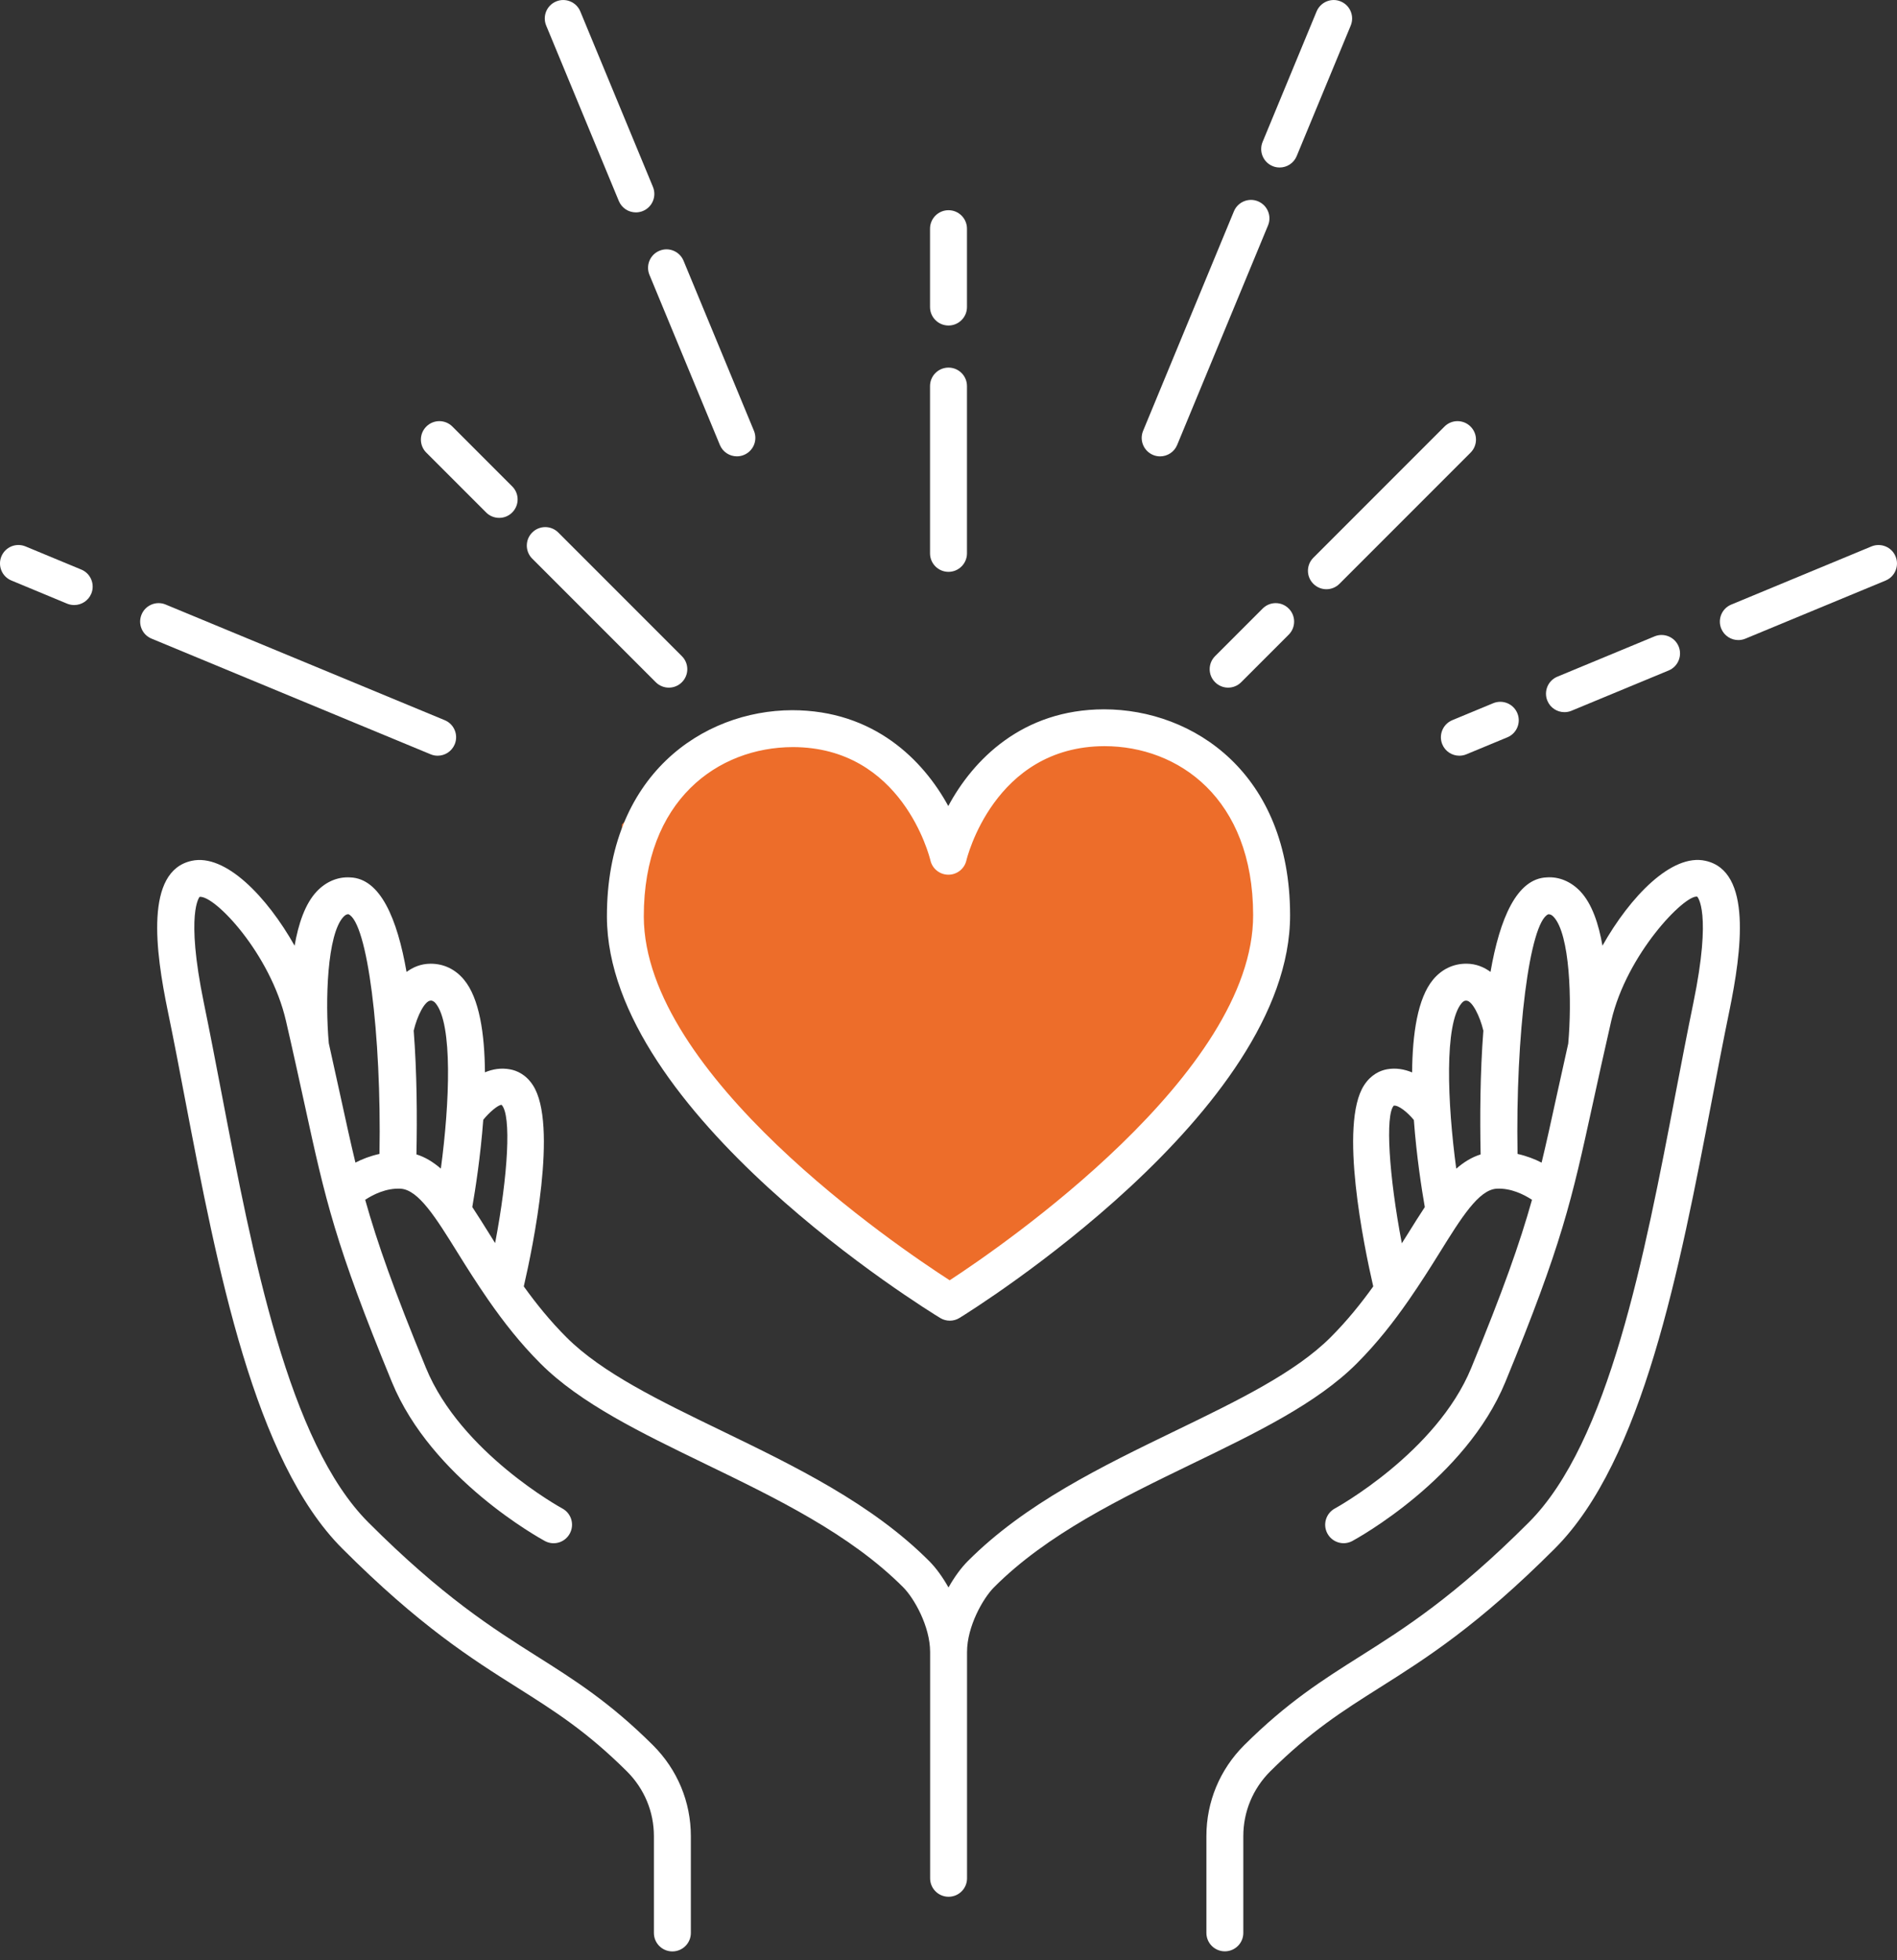
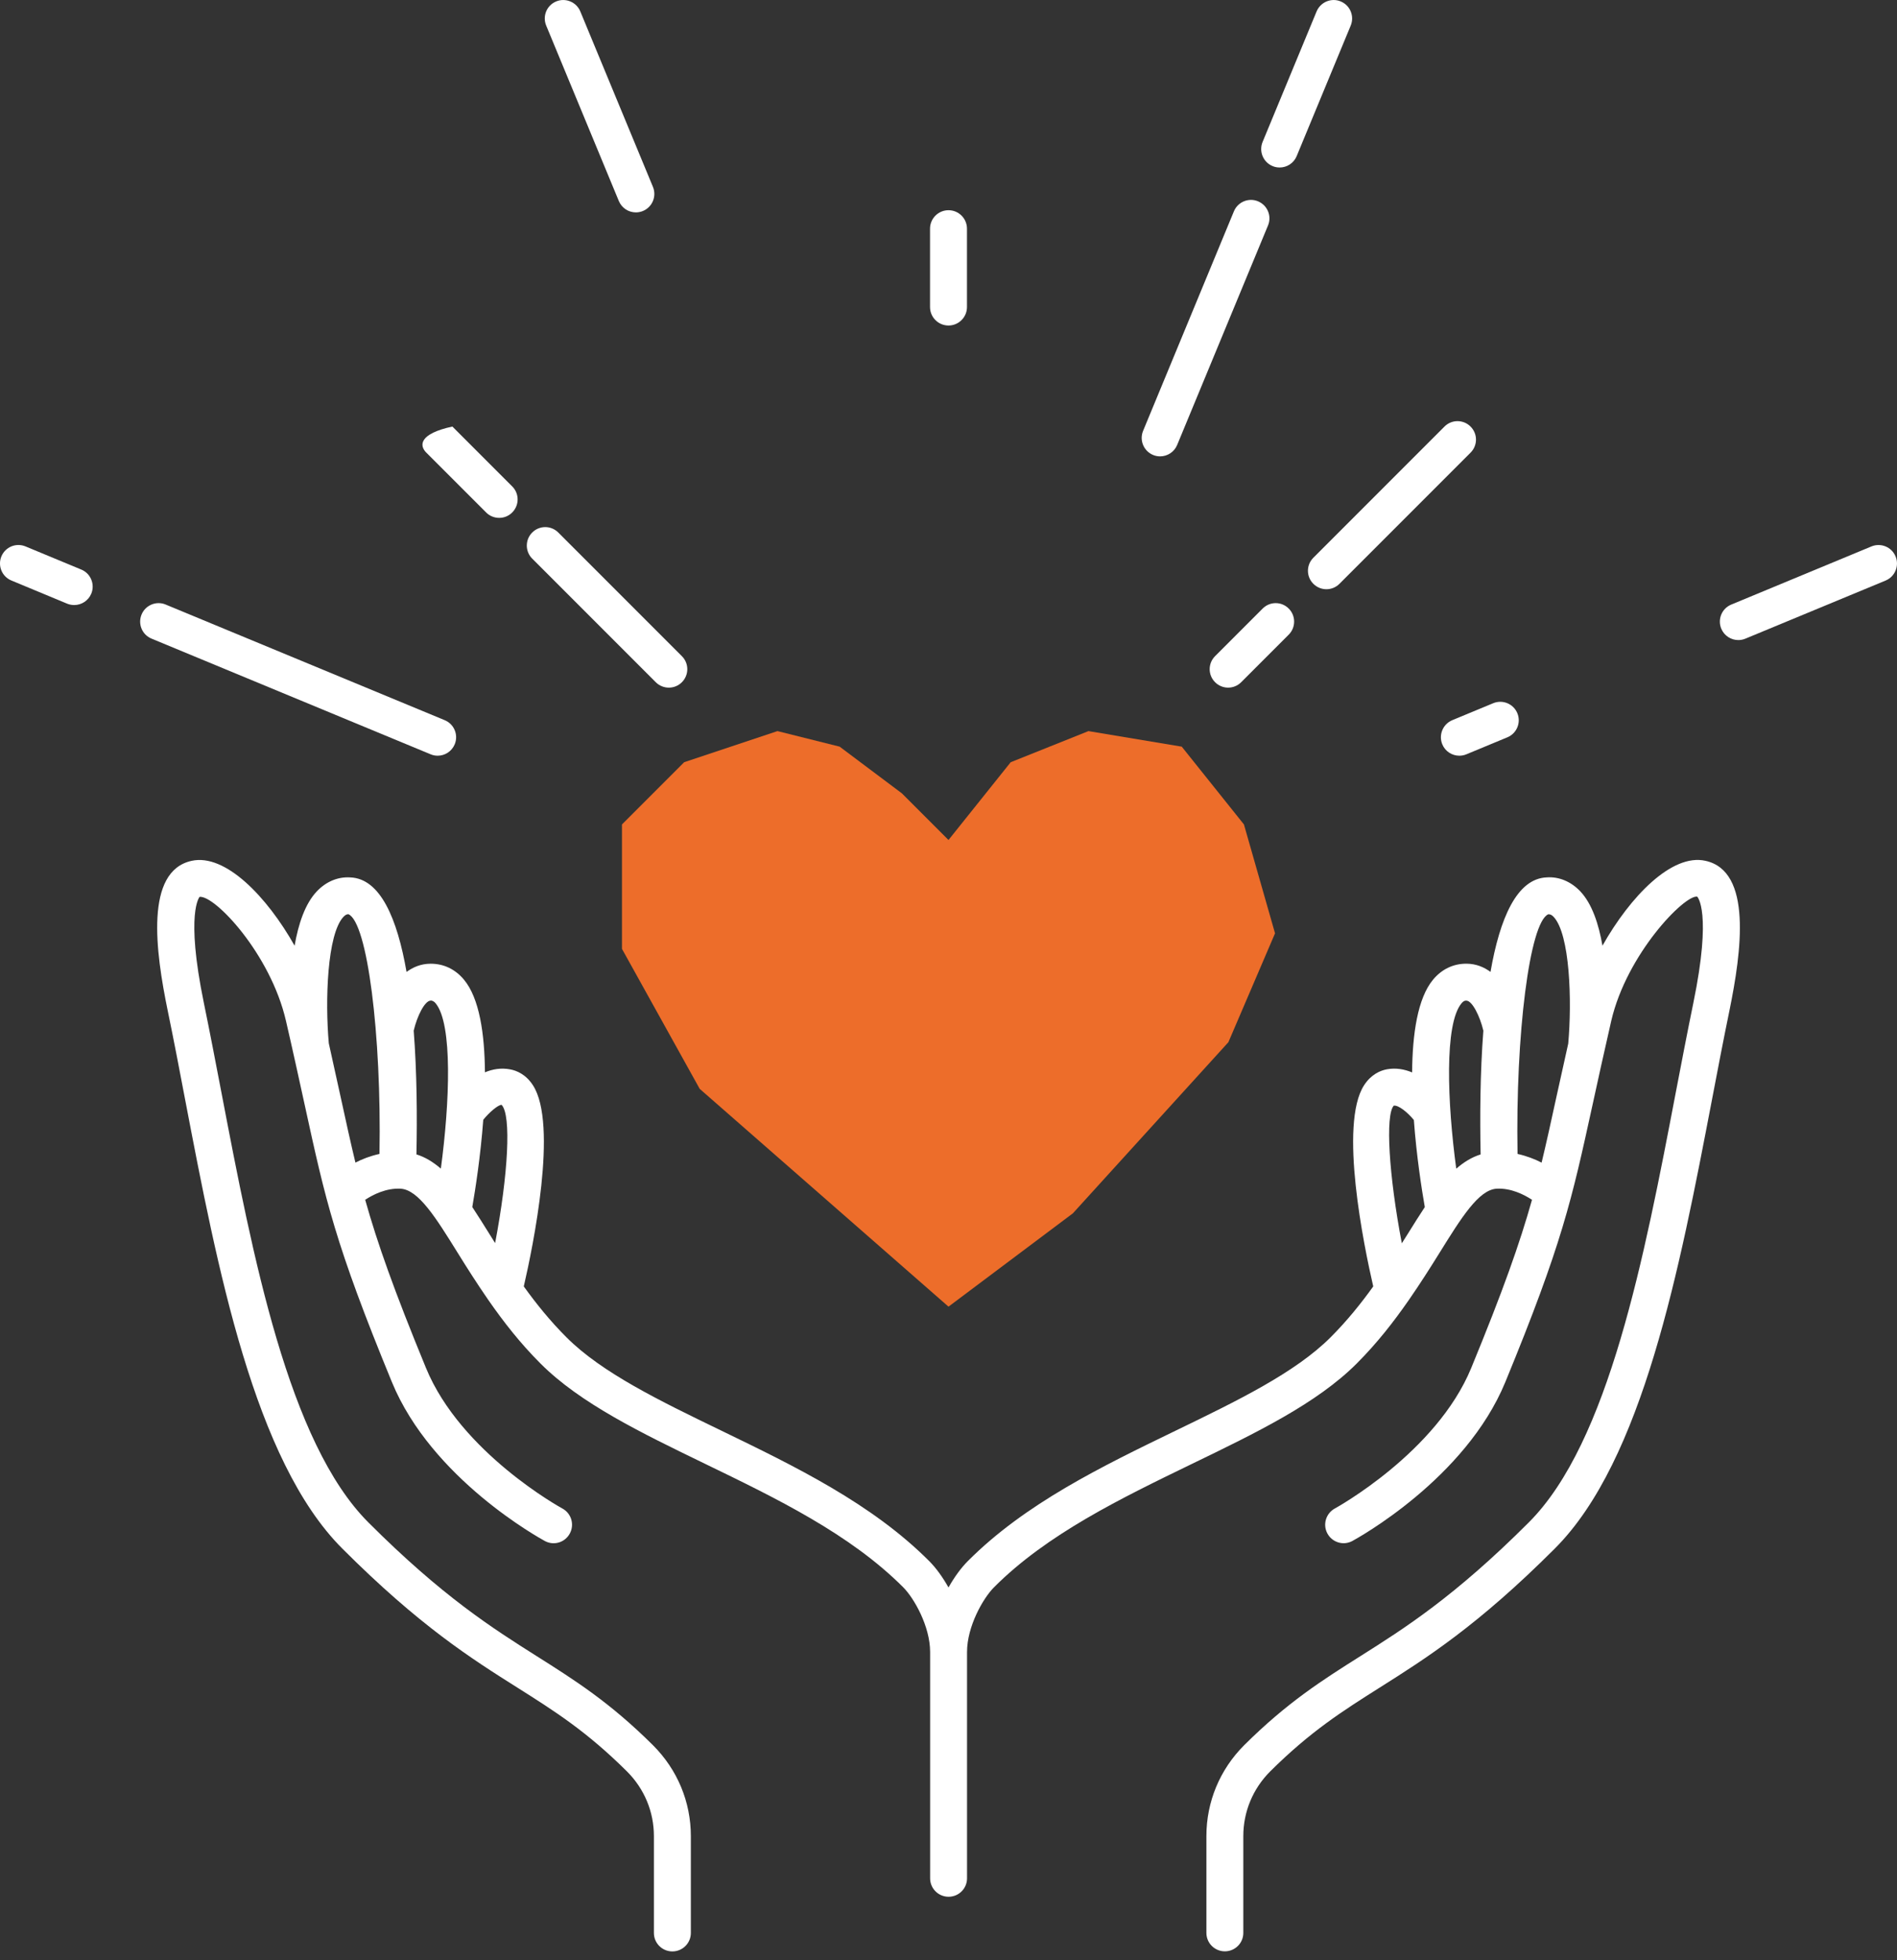
<svg xmlns="http://www.w3.org/2000/svg" width="61" height="63" viewBox="0 0 61 63" fill="none">
  <rect x="0" y="0" width="61" height="63" fill="#333333" stroke="none" />
  <path d="M22.5 35L30.5 42L34.5 39L39.5 33.5L41 30L40 26.5L38 24L35 23.5L32.5 24.5L30.5 27L29 25.5L27 24L25 23.5L22 24.5L20 26.5V30.5L22.5 35Z" fill="#ED6D2A" />
-   <path d="M19.516 29.47C19.537 35.79 29.797 42.099 30.234 42.365C30.328 42.422 30.435 42.451 30.543 42.451C30.65 42.451 30.759 42.422 30.853 42.363C31.289 42.096 41.503 35.726 41.484 29.406C41.477 24.867 38.385 22.8 35.498 22.8C32.87 22.806 31.29 24.424 30.493 25.909C29.687 24.431 28.101 22.828 25.471 22.828C22.597 22.837 19.508 24.918 19.516 29.47L19.516 29.47ZM25.489 24.014C29.001 24.014 29.885 27.513 29.92 27.662C29.984 27.928 30.223 28.116 30.497 28.116H30.499C30.775 28.115 31.014 27.924 31.075 27.657C31.083 27.62 31.955 23.994 35.514 23.984C37.891 23.984 40.291 25.66 40.296 29.407C40.312 34.497 32.235 40.044 30.538 41.153C28.834 40.055 20.718 34.553 20.702 29.465C20.697 25.71 23.095 24.022 25.489 24.014L25.489 24.014Z" fill="white" />
-   <path d="M30.5 18.381C30.827 18.381 31.094 18.115 31.094 17.788V12.409C31.094 12.081 30.827 11.816 30.5 11.816C30.173 11.816 29.906 12.081 29.906 12.409V17.788C29.906 18.115 30.172 18.381 30.5 18.381Z" fill="white" />
  <path d="M30.5 10.463C30.827 10.463 31.094 10.197 31.094 9.87V7.35C31.094 7.022 30.827 6.757 30.5 6.757C30.173 6.757 29.906 7.022 29.906 7.35V9.87C29.906 10.197 30.172 10.463 30.5 10.463Z" fill="white" />
  <path d="M40.602 19.561L39.073 21.09C38.84 21.322 38.84 21.698 39.073 21.929C39.188 22.045 39.341 22.103 39.492 22.103C39.644 22.103 39.795 22.045 39.911 21.929L41.44 20.4C41.672 20.168 41.672 19.792 41.44 19.561C41.209 19.328 40.834 19.328 40.602 19.561V19.561Z" fill="white" />
  <path d="M42.233 18.766C42.349 18.882 42.501 18.94 42.652 18.94C42.803 18.94 42.955 18.882 43.071 18.766L47.287 14.55C47.52 14.318 47.52 13.942 47.287 13.711C47.056 13.479 46.679 13.479 46.449 13.711L42.233 17.927C42 18.159 42 18.535 42.233 18.766V18.766Z" fill="white" />
  <path d="M21.088 21.93C21.204 22.045 21.356 22.103 21.507 22.103C21.658 22.103 21.811 22.046 21.926 21.93C22.159 21.698 22.159 21.322 21.926 21.091L17.952 17.117C17.721 16.885 17.345 16.885 17.114 17.117C16.882 17.348 16.882 17.725 17.114 17.956L21.088 21.93Z" fill="white" />
-   <path d="M15.633 16.473C15.748 16.589 15.9 16.646 16.052 16.646C16.204 16.646 16.355 16.589 16.47 16.473C16.703 16.241 16.703 15.865 16.47 15.634L14.547 13.711C14.315 13.479 13.94 13.479 13.709 13.711C13.476 13.942 13.476 14.318 13.709 14.55L15.633 16.473Z" fill="white" />
+   <path d="M15.633 16.473C15.748 16.589 15.9 16.646 16.052 16.646C16.204 16.646 16.355 16.589 16.47 16.473C16.703 16.241 16.703 15.865 16.47 15.634L14.547 13.711C13.476 13.942 13.476 14.318 13.709 14.55L15.633 16.473Z" fill="white" />
  <path d="M37.078 14.624C37.152 14.655 37.229 14.669 37.305 14.669C37.538 14.669 37.759 14.53 37.853 14.302L40.775 7.245C40.9 6.943 40.756 6.597 40.453 6.471C40.153 6.345 39.804 6.489 39.678 6.792L36.758 13.848C36.632 14.151 36.776 14.498 37.078 14.624L37.078 14.624Z" fill="white" />
  <path d="M40.922 5.339C40.995 5.37 41.072 5.384 41.149 5.384C41.381 5.384 41.602 5.246 41.696 5.018L43.434 0.821C43.559 0.518 43.415 0.171 43.112 0.046C42.813 -0.08 42.464 0.064 42.337 0.367L40.6 4.563C40.475 4.867 40.619 5.214 40.922 5.339V5.339Z" fill="white" />
  <path d="M14.074 24.291C14.307 24.291 14.527 24.152 14.622 23.924C14.747 23.622 14.604 23.274 14.3 23.149L5.327 19.432C5.028 19.306 4.678 19.449 4.552 19.753C4.427 20.056 4.569 20.403 4.874 20.528L13.848 24.246C13.922 24.277 13.999 24.291 14.074 24.291L14.074 24.291Z" fill="white" />
  <path d="M2.615 18.308L0.821 17.564C0.517 17.438 0.171 17.581 0.045 17.884C-0.08 18.187 0.063 18.534 0.366 18.659L2.159 19.404C2.234 19.434 2.311 19.448 2.387 19.448C2.619 19.448 2.84 19.31 2.935 19.083C3.06 18.782 2.917 18.433 2.615 18.308L2.615 18.308Z" fill="white" />
  <path d="M46.378 23.924C46.472 24.153 46.693 24.291 46.926 24.291C47.001 24.291 47.078 24.277 47.153 24.246L48.47 23.7C48.774 23.575 48.917 23.227 48.792 22.925C48.666 22.621 48.318 22.479 48.017 22.603L46.699 23.149C46.397 23.276 46.254 23.622 46.378 23.924V23.924Z" fill="white" />
-   <path d="M50.306 22.891C50.382 22.891 50.459 22.877 50.533 22.846L53.656 21.552C53.959 21.427 54.103 21.08 53.978 20.777C53.852 20.474 53.503 20.33 53.202 20.456L50.08 21.75C49.776 21.875 49.633 22.222 49.758 22.525C49.853 22.754 50.073 22.891 50.306 22.891V22.891Z" fill="white" />
  <path d="M60.179 17.564L55.671 19.433C55.367 19.558 55.224 19.905 55.349 20.208C55.444 20.436 55.665 20.574 55.897 20.574C55.972 20.574 56.05 20.56 56.124 20.529L60.633 18.661C60.936 18.535 61.08 18.188 60.954 17.885C60.829 17.581 60.479 17.44 60.179 17.564V17.564Z" fill="white" />
-   <path d="M20.884 8.835L23.148 14.302C23.242 14.53 23.463 14.668 23.695 14.668C23.771 14.668 23.848 14.654 23.922 14.623C24.226 14.498 24.369 14.151 24.244 13.848L21.98 8.381C21.854 8.078 21.506 7.934 21.206 8.06C20.902 8.185 20.759 8.532 20.884 8.835V8.835Z" fill="white" />
  <path d="M19.899 6.461C19.994 6.689 20.214 6.827 20.447 6.827C20.523 6.827 20.6 6.813 20.674 6.782C20.977 6.657 21.121 6.31 20.996 6.007L18.66 0.367C18.535 0.065 18.185 -0.08 17.885 0.046C17.581 0.171 17.438 0.518 17.563 0.821L19.899 6.461Z" fill="white" />
  <path d="M54.84 27.669C53.762 27.427 52.421 28.815 51.529 30.398C51.407 29.698 51.193 29.052 50.819 28.654C50.526 28.343 50.138 28.174 49.743 28.202C48.773 28.235 48.227 29.525 47.929 31.24C47.717 31.085 47.467 30.979 47.159 30.976H47.15C46.733 30.976 46.364 31.152 46.085 31.485C45.584 32.084 45.418 33.237 45.408 34.471C45.163 34.37 44.892 34.317 44.596 34.371C44.387 34.41 44.091 34.532 43.863 34.884C43.05 36.141 43.861 40.063 44.158 41.35C43.763 41.9 43.317 42.455 42.783 42.989C41.646 44.125 39.787 45.026 37.817 45.98C35.433 47.134 32.966 48.328 31.119 50.181C30.904 50.397 30.689 50.691 30.5 51.027C30.311 50.691 30.097 50.397 29.882 50.181C28.034 48.328 25.567 47.134 23.184 45.98C21.215 45.027 19.356 44.127 18.218 42.988C17.684 42.455 17.238 41.899 16.843 41.35C17.14 40.063 17.95 36.142 17.138 34.885C16.91 34.532 16.613 34.412 16.404 34.373C16.109 34.317 15.837 34.367 15.594 34.468C15.584 33.235 15.418 32.085 14.917 31.487C14.639 31.154 14.269 30.977 13.852 30.977H13.843C13.535 30.979 13.285 31.086 13.073 31.241C12.774 29.526 12.229 28.236 11.26 28.203C10.855 28.178 10.477 28.345 10.184 28.655C9.81 29.052 9.595 29.697 9.473 30.398C8.582 28.816 7.243 27.43 6.162 27.67C4.65 28 5 30.579 5.394 32.491C5.584 33.407 5.768 34.37 5.955 35.355C6.995 40.788 8.175 46.946 11.007 49.776C13.487 52.257 15.159 53.314 16.636 54.245C17.834 55.001 18.868 55.655 20.161 56.94C20.72 57.498 21.027 58.236 21.027 59.019V62.132C21.027 62.46 21.293 62.725 21.621 62.725C21.948 62.725 22.215 62.46 22.215 62.132V59.019C22.215 57.919 21.783 56.882 20.999 56.099C19.613 54.72 18.474 54.002 17.27 53.241C15.847 52.342 14.234 51.324 11.846 48.936C9.274 46.365 8.131 40.397 7.123 35.131C6.933 34.141 6.748 33.173 6.558 32.252C5.951 29.306 6.425 28.828 6.417 28.828C6.906 28.77 8.699 30.663 9.195 32.812C9.438 33.864 9.627 34.735 9.795 35.501C10.466 38.576 10.772 39.978 12.601 44.422C13.882 47.541 17.373 49.452 17.52 49.533C17.809 49.69 18.168 49.581 18.323 49.292C18.479 49.003 18.372 48.644 18.083 48.488C18.051 48.471 14.82 46.702 13.698 43.971C12.673 41.481 12.137 39.967 11.743 38.565C11.999 38.397 12.416 38.186 12.878 38.208C13.457 38.24 14.014 39.138 14.722 40.277C15.006 40.735 15.329 41.245 15.692 41.77C15.7 41.785 15.711 41.798 15.721 41.812C16.186 42.479 16.721 43.17 17.382 43.83C18.66 45.109 20.607 46.051 22.668 47.05C24.963 48.161 27.337 49.31 29.044 51.021C29.393 51.371 29.909 52.275 29.909 53.102V60.376C29.909 60.703 30.175 60.968 30.503 60.968C30.83 60.968 31.096 60.703 31.096 60.376V53.102C31.096 52.276 31.613 51.372 31.962 51.022C33.667 49.311 36.042 48.163 38.337 47.05C40.399 46.053 42.346 45.109 43.624 43.831C44.286 43.169 44.822 42.477 45.286 41.81C45.296 41.796 45.305 41.785 45.313 41.771C45.677 41.246 46 40.735 46.285 40.277C46.992 39.139 47.55 38.24 48.129 38.208C48.588 38.185 49.006 38.397 49.263 38.565C48.869 39.968 48.334 41.48 47.309 43.971C46.191 46.692 42.956 48.47 42.923 48.488C42.636 48.645 42.528 49.005 42.684 49.292C42.84 49.58 43.199 49.689 43.487 49.532C43.635 49.451 47.124 47.54 48.406 44.422C50.233 39.982 50.539 38.58 51.211 35.508C51.379 34.74 51.569 33.867 51.812 32.811C52.312 30.661 54.165 28.762 54.574 28.82C54.58 28.824 55.058 29.297 54.449 32.25C54.259 33.172 54.074 34.14 53.884 35.128C52.877 40.394 51.733 46.363 49.161 48.934C46.773 51.322 45.16 52.341 43.737 53.239C42.532 54 41.394 54.718 40.006 56.098C39.224 56.881 38.793 57.917 38.793 59.017V62.13C38.793 62.458 39.059 62.722 39.386 62.722C39.714 62.722 39.98 62.458 39.98 62.13V59.017C39.98 58.234 40.288 57.495 40.844 56.939C42.138 55.653 43.172 54.999 44.37 54.242C45.845 53.311 47.519 52.255 49.999 49.773C52.829 46.944 54.009 40.784 55.05 35.35C55.237 34.367 55.422 33.405 55.611 32.488C56.002 30.579 56.351 27.999 54.84 27.669L54.84 27.669ZM16.129 35.513C16.449 35.839 16.339 37.767 15.921 39.957C15.858 39.855 15.79 39.749 15.729 39.65C15.541 39.349 15.364 39.066 15.187 38.798C15.285 38.237 15.452 37.166 15.54 35.993C15.726 35.762 16.012 35.514 16.129 35.513V35.513ZM10.951 35.248C10.839 34.734 10.714 34.166 10.573 33.535C10.451 32.172 10.518 30.029 11.045 29.469C11.118 29.392 11.168 29.386 11.204 29.386C11.813 29.646 12.27 33.249 12.203 37.091C11.91 37.155 11.65 37.255 11.429 37.37C11.272 36.72 11.124 36.041 10.951 35.248L10.951 35.248ZM13.391 37.106C13.416 35.896 13.407 34.477 13.303 33.129C13.411 32.663 13.658 32.165 13.849 32.163C13.878 32.158 13.94 32.169 14.007 32.248C14.561 32.911 14.462 35.438 14.176 37.563C13.933 37.355 13.678 37.195 13.391 37.106H13.391ZM44.817 35.54C44.967 35.513 45.269 35.76 45.464 36C45.55 37.17 45.718 38.239 45.816 38.8C45.639 39.068 45.461 39.351 45.274 39.652C45.211 39.753 45.143 39.86 45.077 39.964C44.658 37.77 44.543 35.844 44.817 35.54V35.54ZM46.827 37.565C46.54 35.44 46.441 32.913 46.997 32.249C47.062 32.17 47.107 32.162 47.153 32.164C47.341 32.166 47.589 32.664 47.699 33.13C47.595 34.478 47.586 35.896 47.611 37.107C47.326 37.196 47.069 37.355 46.827 37.565L46.827 37.565ZM48.798 37.091C48.731 33.249 49.187 29.646 49.786 29.388C49.831 29.387 49.885 29.392 49.957 29.469C50.486 30.029 50.551 32.183 50.428 33.545C50.286 34.175 50.161 34.741 50.049 35.255C49.877 36.046 49.728 36.723 49.572 37.371C49.35 37.256 49.09 37.156 48.798 37.091L48.798 37.091Z" fill="white" />
</svg>